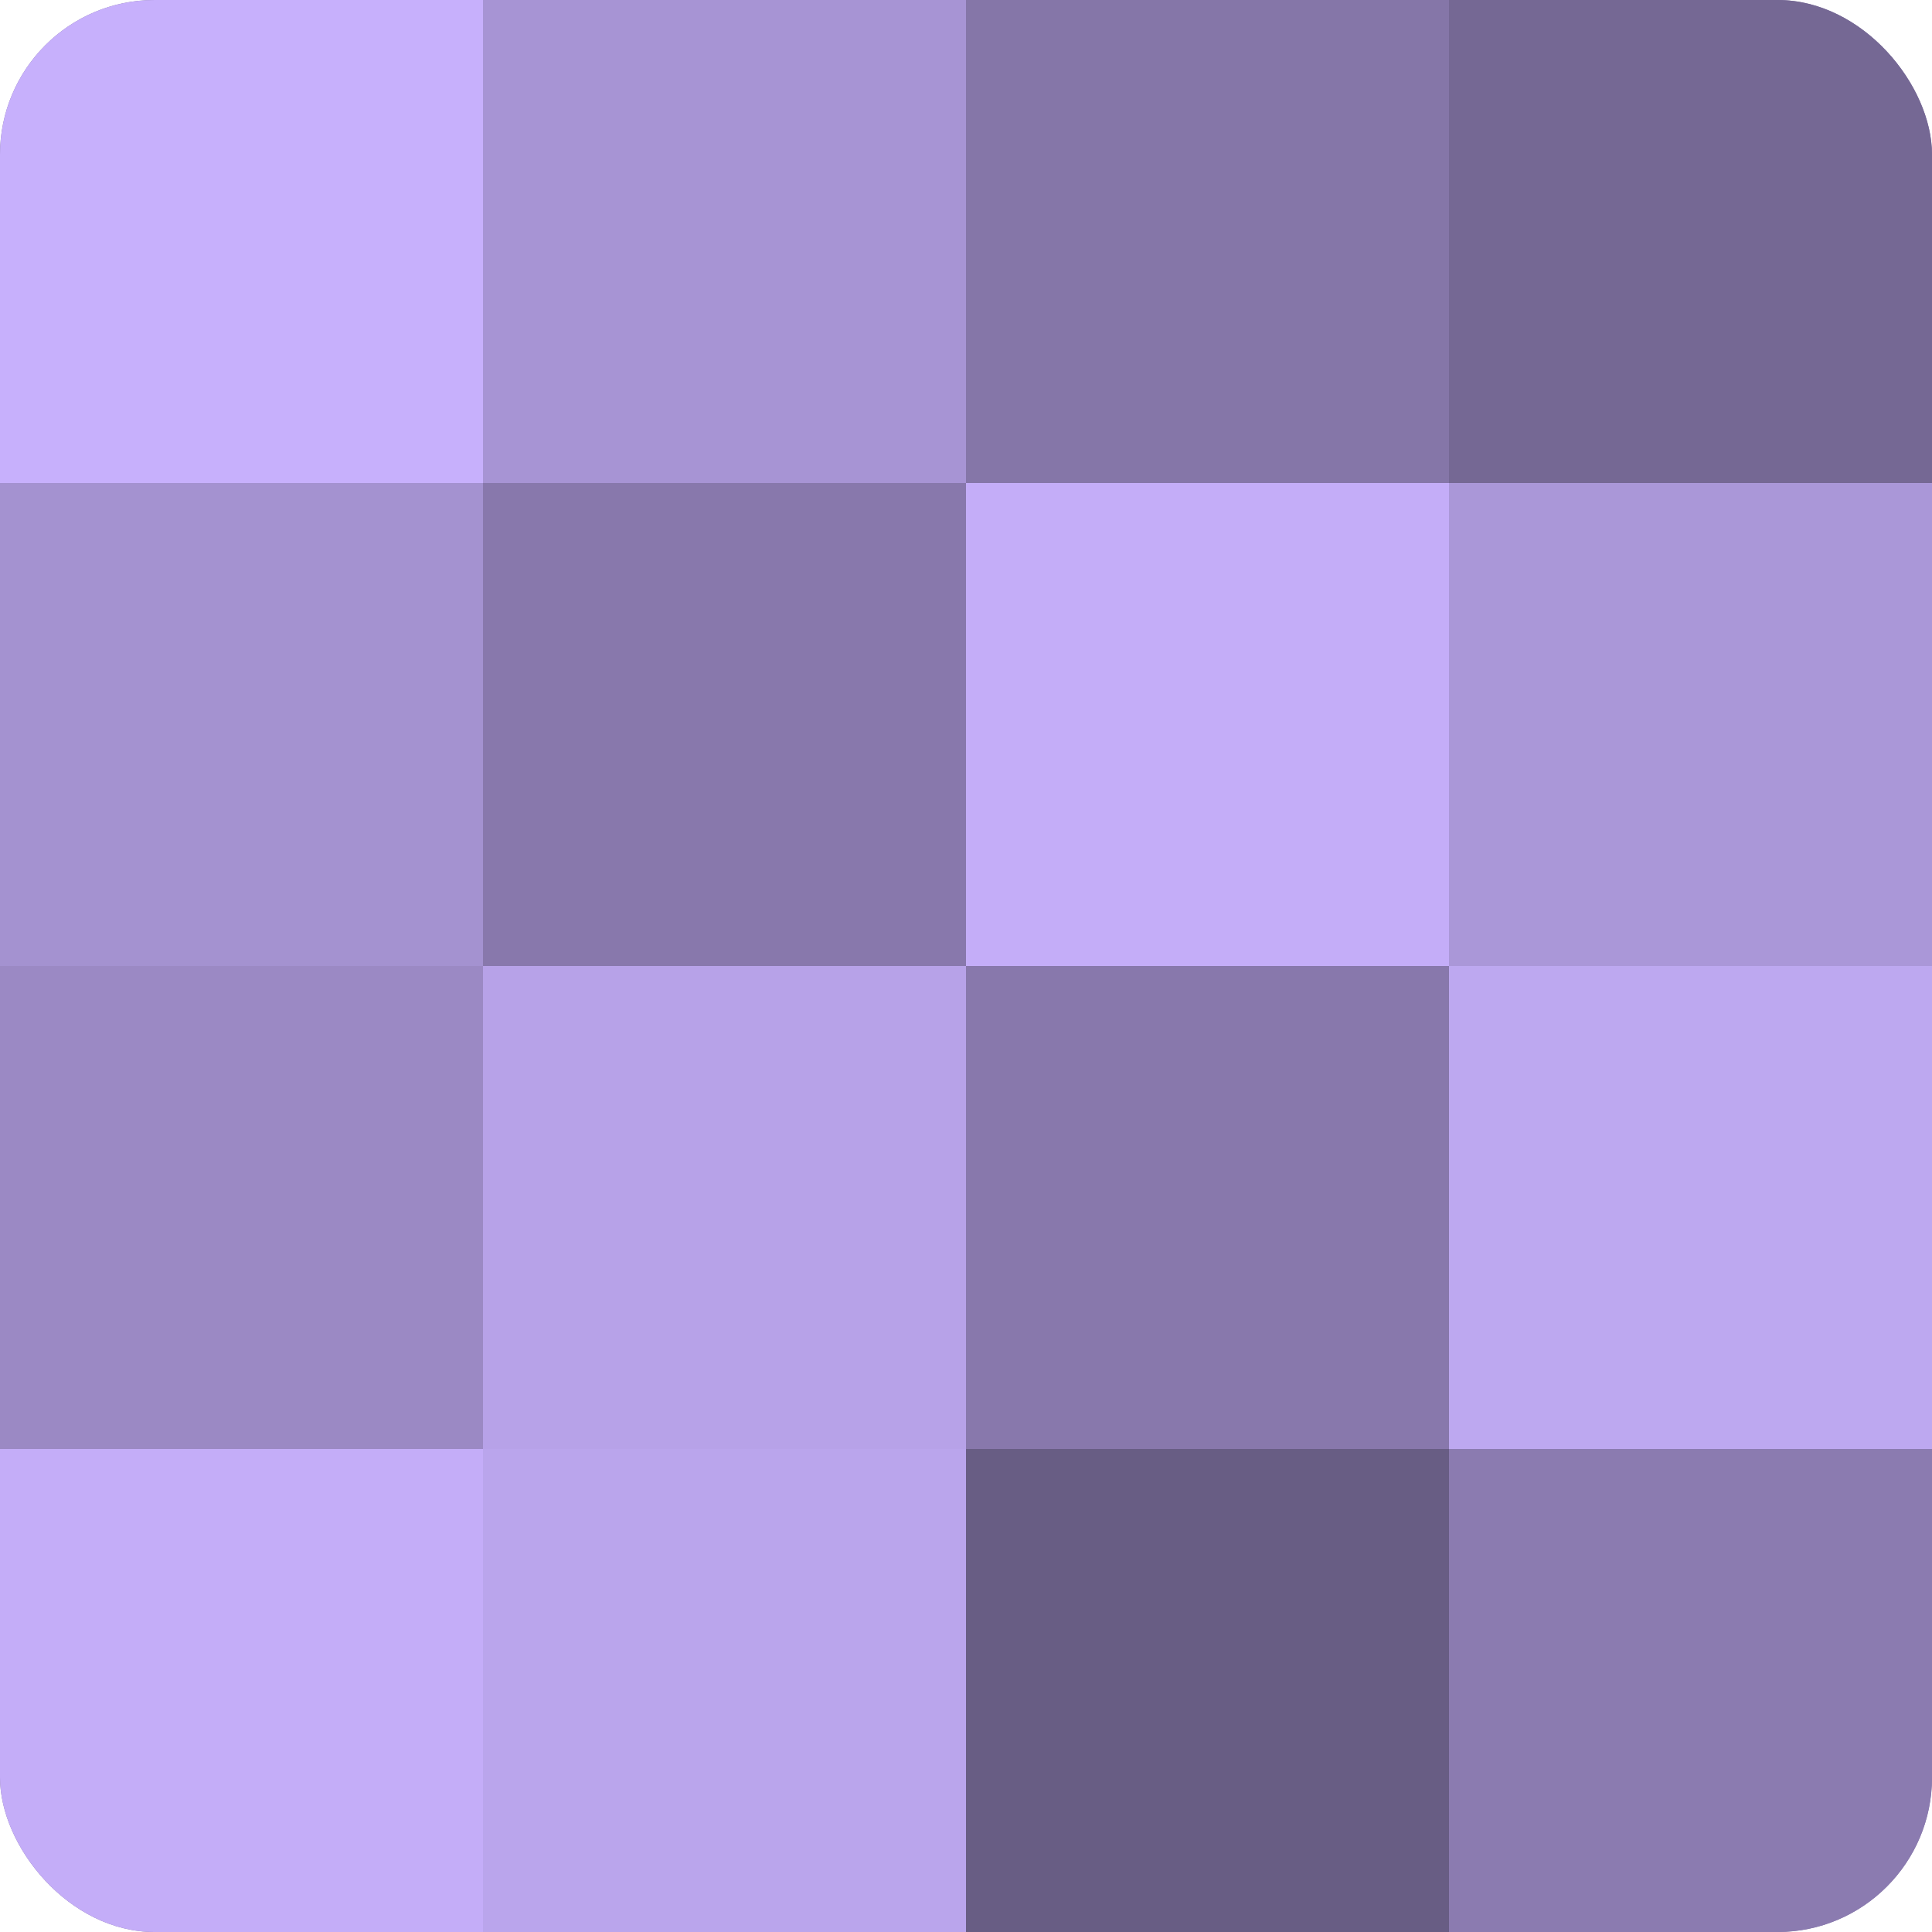
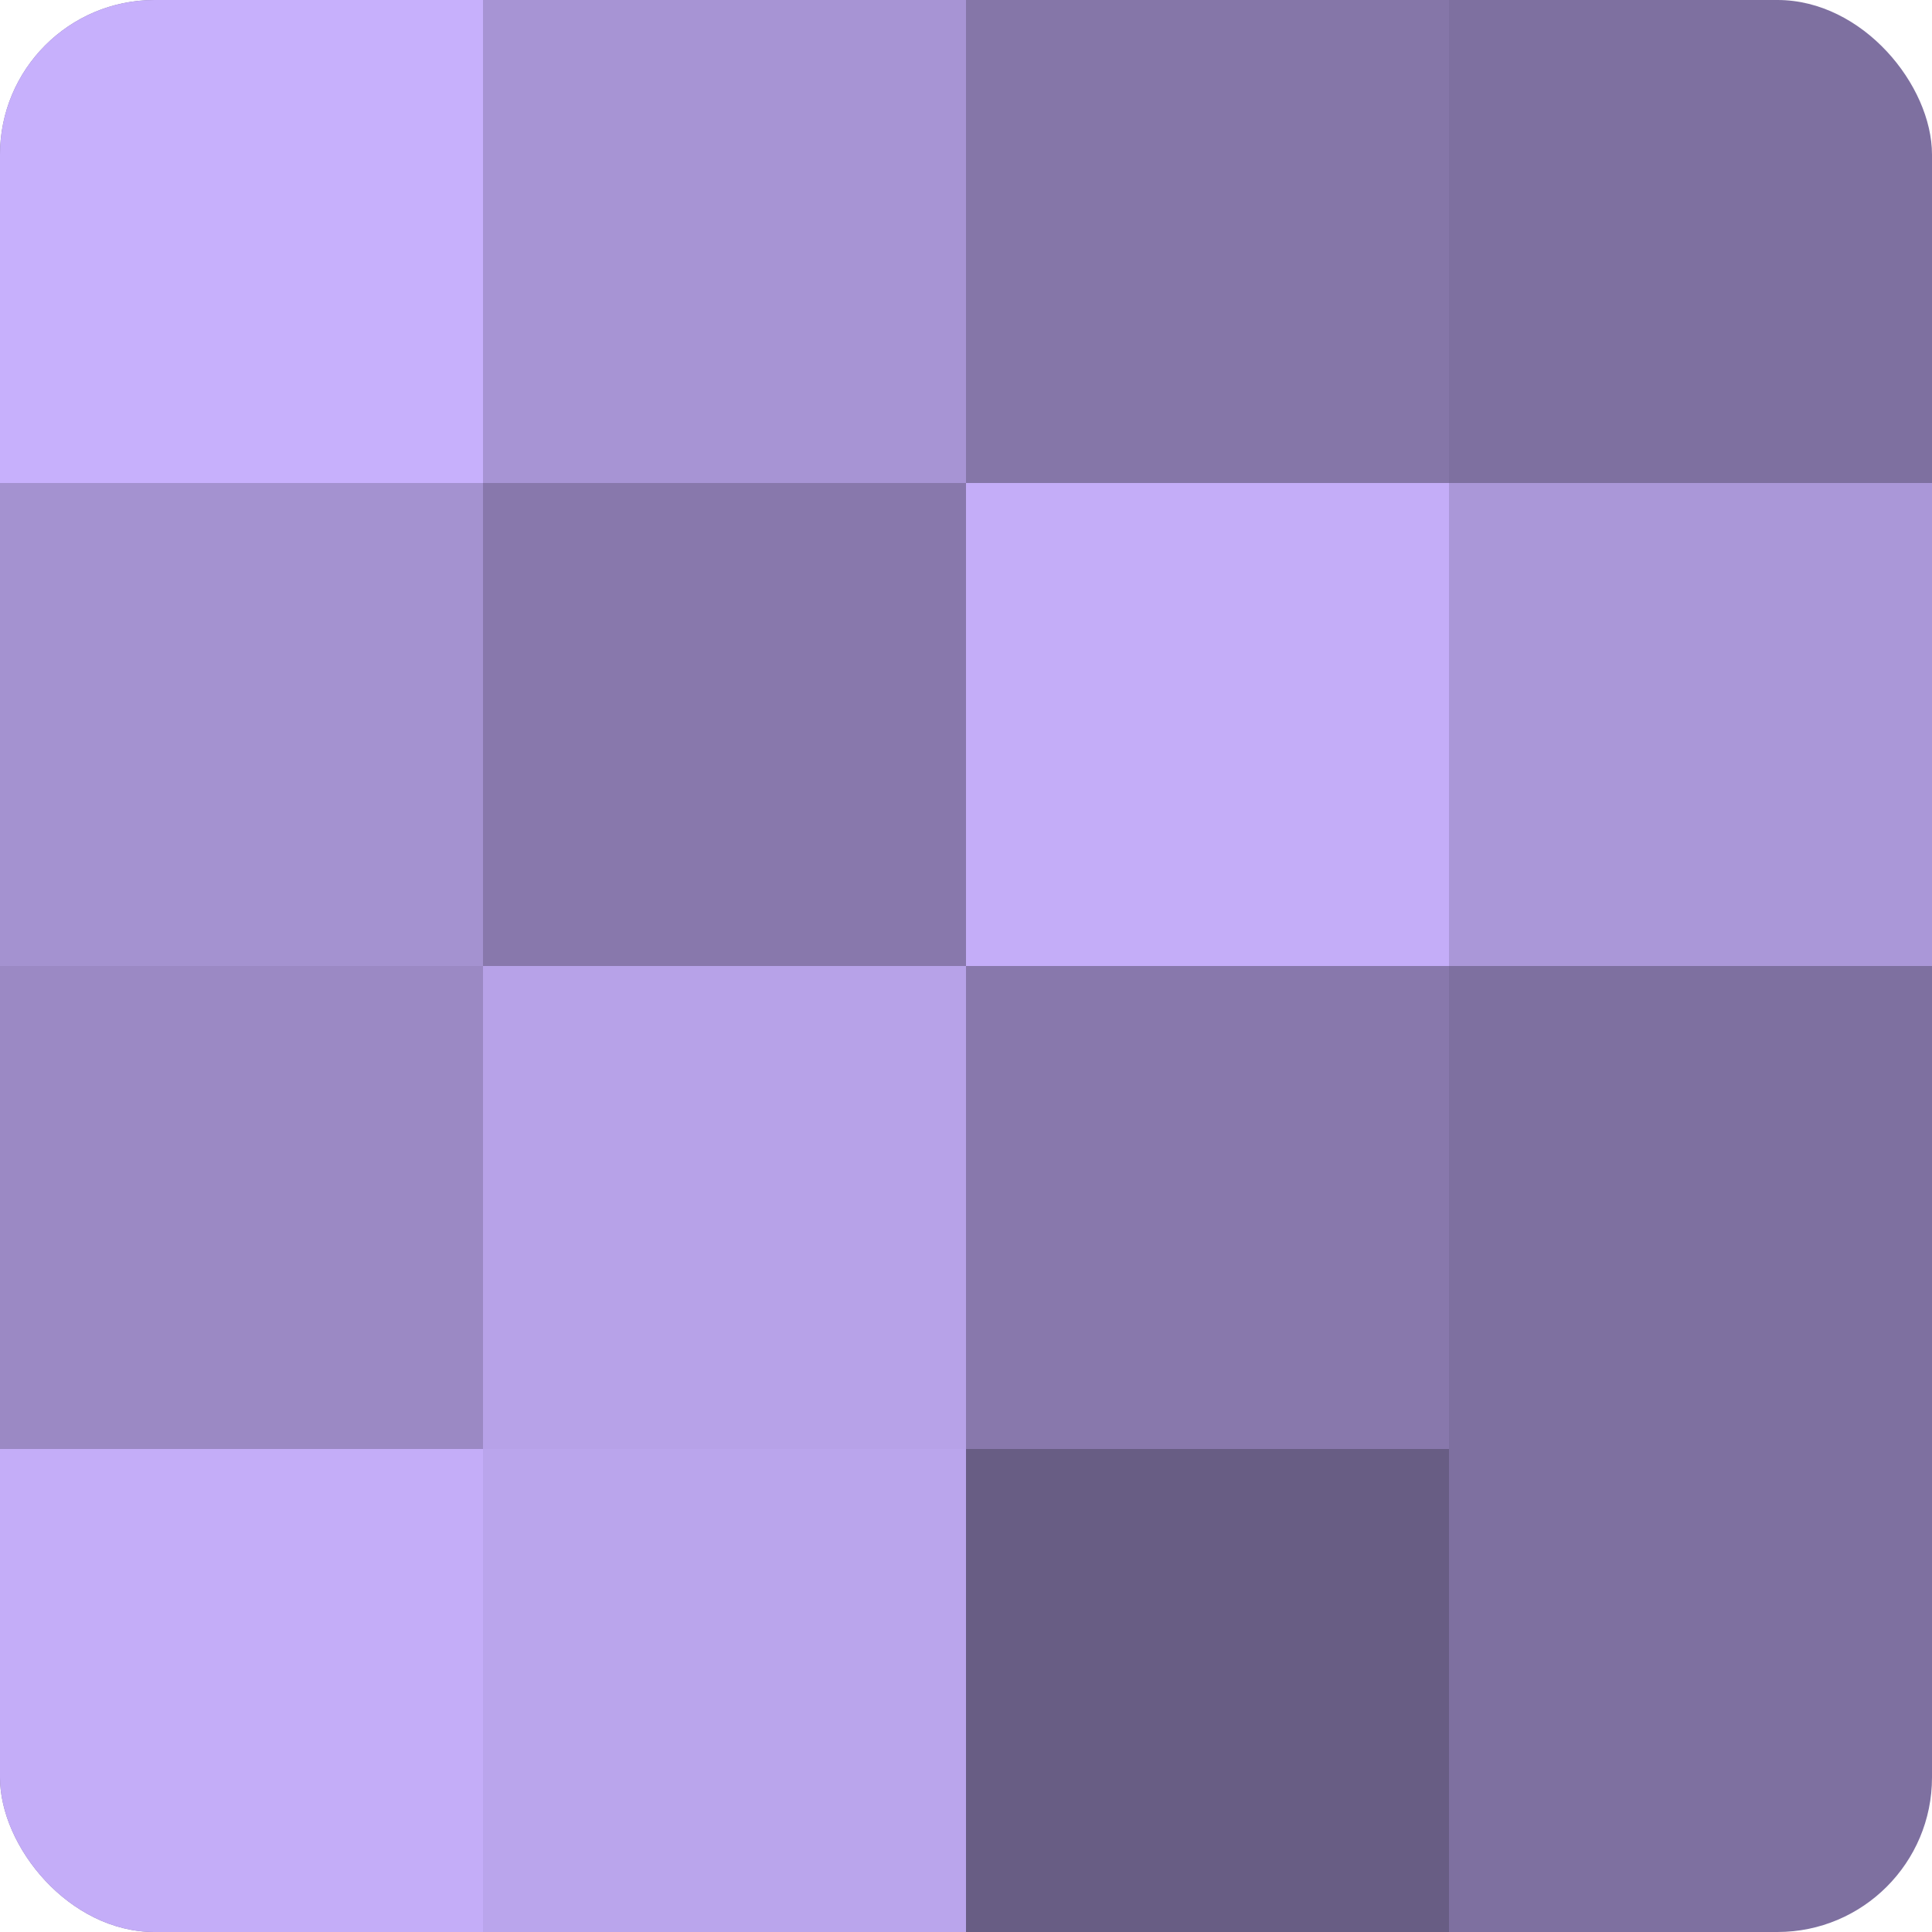
<svg xmlns="http://www.w3.org/2000/svg" width="60" height="60" viewBox="0 0 100 100" preserveAspectRatio="xMidYMid meet">
  <defs>
    <clipPath id="c" width="100" height="100">
      <rect width="100" height="100" rx="8" ry="8" />
    </clipPath>
  </defs>
  <g clip-path="url(#c)">
    <rect width="100" height="100" fill="#7e70a0" />
    <rect width="25" height="25" fill="#c7b0fc" />
    <rect y="25" width="25" height="25" fill="#a492d0" />
    <rect y="50" width="25" height="25" fill="#9b89c4" />
    <rect y="75" width="25" height="25" fill="#c4adf8" />
    <rect x="25" width="25" height="25" fill="#a794d4" />
    <rect x="25" y="25" width="25" height="25" fill="#8878ac" />
    <rect x="25" y="50" width="25" height="25" fill="#b7a2e8" />
    <rect x="25" y="75" width="25" height="25" fill="#baa5ec" />
    <rect x="50" width="25" height="25" fill="#8576a8" />
    <rect x="50" y="25" width="25" height="25" fill="#c4adf8" />
    <rect x="50" y="50" width="25" height="25" fill="#8878ac" />
    <rect x="50" y="75" width="25" height="25" fill="#685d84" />
-     <rect x="75" width="25" height="25" fill="#756894" />
    <rect x="75" y="25" width="25" height="25" fill="#aa97d8" />
-     <rect x="75" y="50" width="25" height="25" fill="#bda8f0" />
-     <rect x="75" y="75" width="25" height="25" fill="#8b7bb0" />
  </g>
</svg>